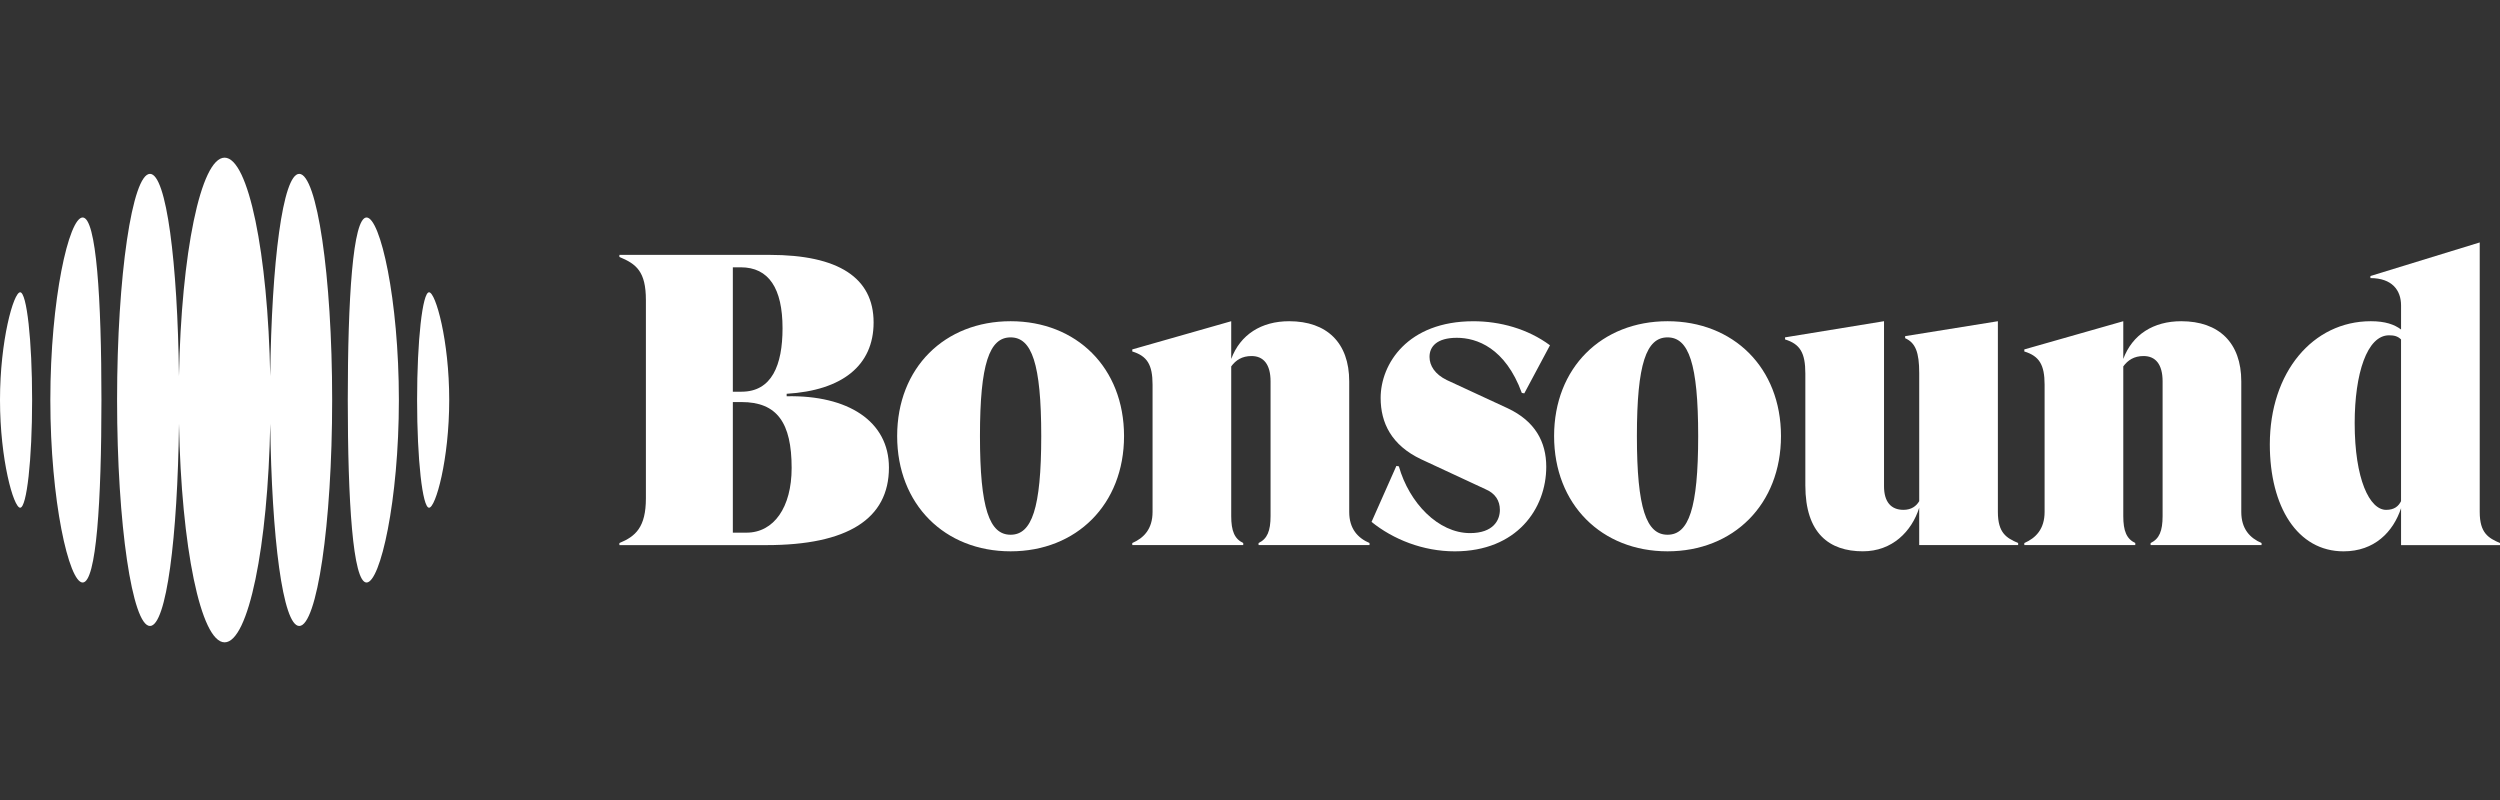
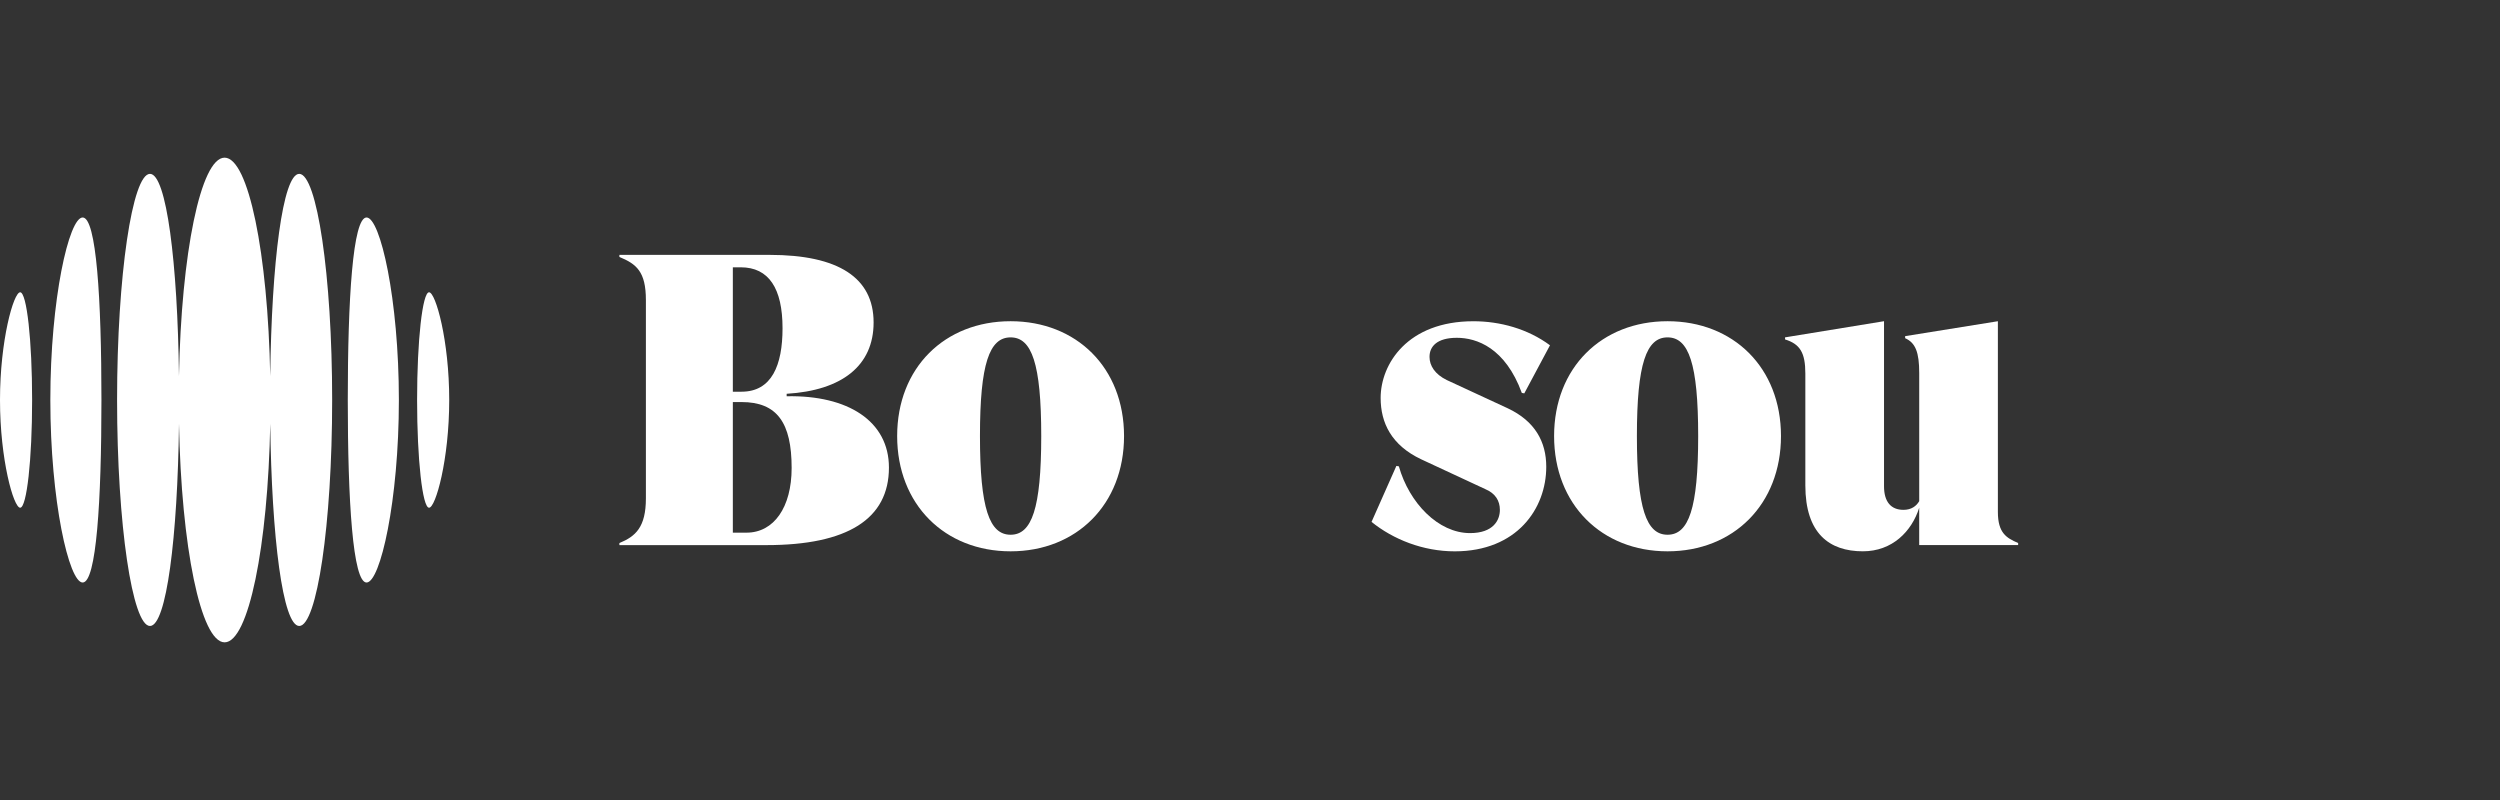
<svg xmlns="http://www.w3.org/2000/svg" version="1.1" id="logos" x="0px" y="0px" viewBox="0 0 125 40" enable-background="new 0 0 125 40" xml:space="preserve">
  <rect x="0" y="0" width="125" height="40" fill="#333333" stroke="none" />
  <g>
    <rect x="0" y="0" fill="none" width="125" height="40" />
    <g>
      <path fill="#FFFFFF" d="M4.133,10.874c-0.686,0-1.616,4.086-1.616,9.126c0,5.04,0.93,9.126,1.616,9.126    c0.687,0,0.939-4.086,0.939-9.126C5.072,14.96,4.82,10.874,4.133,10.874z" />
      <path fill="#FFFFFF" d="M1.008,14.614C0.678,14.614,0,17.026,0,20c0,2.975,0.678,5.386,1.008,5.386    c0.33,0,0.598-2.411,0.598-5.386C1.606,17.026,1.338,14.614,1.008,14.614z" />
      <path fill="#FFFFFF" d="M14.962,8.693c-0.822,0-1.382,4.432-1.451,10.117c-0.113-6.133-1.091-10.927-2.281-10.927    c-1.19,0-2.168,4.794-2.281,10.928C8.882,13.126,8.321,8.693,7.499,8.693c-0.878,0-1.645,5.06-1.645,11.303    c0,6.242,0.767,11.303,1.645,11.303c0.822,0,1.382-4.431,1.451-10.115c0.113,6.136,1.09,10.933,2.281,10.933    c1.19,0,2.168-4.796,2.281-10.932c0.069,5.683,0.629,10.114,1.451,10.114c0.878,0,1.645-5.06,1.645-11.303    C16.608,13.754,15.841,8.693,14.962,8.693z" />
-       <path fill="#FFFFFF" d="M18.328,10.874c-0.687,0-0.939,4.086-0.939,9.126c0,5.04,0.253,9.126,0.939,9.126    c0.686,0,1.616-4.086,1.616-9.126C19.944,14.96,19.015,10.874,18.328,10.874z" />
+       <path fill="#FFFFFF" d="M18.328,10.874c-0.687,0-0.939,4.086-0.939,9.126c0,5.04,0.253,9.126,0.939,9.126    c0.686,0,1.616-4.086,1.616-9.126C19.944,14.96,19.015,10.874,18.328,10.874" />
      <path fill="#FFFFFF" d="M21.453,14.614c-0.33,0-0.598,2.411-0.598,5.386c0,2.975,0.268,5.386,0.598,5.386    c0.33,0,1.008-2.411,1.008-5.386C22.462,17.026,21.783,14.614,21.453,14.614z" />
      <path fill="#FFFFFF" d="M39.333,19.813v-0.124c2.774-0.166,4.347-1.41,4.347-3.566c0-2.239-1.76-3.379-5.196-3.379H30.97v0.104    c0.848,0.352,1.325,0.725,1.325,2.156v9.909c0,1.451-0.518,1.907-1.325,2.239v0.104h7.349c4.057,0,6.128-1.306,6.128-3.877    C44.447,21.057,42.397,19.751,39.333,19.813z M36.642,13.365h0.394c1.407,0,2.091,1.057,2.091,3.048    c0,1.845-0.538,3.172-2.05,3.172h-0.435V13.365z M37.325,26.633h-0.683v-6.53h0.435c1.78,0,2.505,1.037,2.505,3.296    C39.582,25.369,38.692,26.633,37.325,26.633z" />
      <path fill="#FFFFFF" d="M50.53,16.061c-3.292,0-5.672,2.322-5.672,5.742c0,3.421,2.38,5.763,5.672,5.763    c3.292,0,5.672-2.342,5.672-5.763C56.202,18.383,53.821,16.061,50.53,16.061z M50.53,26.737c-1.056,0-1.532-1.306-1.532-4.934    c0-3.628,0.476-4.934,1.532-4.934c1.056,0,1.532,1.306,1.532,4.934C52.062,25.431,51.586,26.737,50.53,26.737z" />
-       <path fill="#FFFFFF" d="M67.461,25.597v-6.53c0-1.928-1.118-3.006-3.002-3.006c-1.387,0-2.443,0.663-2.898,1.886v-1.886    l-4.947,1.41v0.103c0.745,0.228,1.014,0.663,1.014,1.658v6.364c0,0.85-0.435,1.306-1.014,1.555v0.104h5.548v-0.104    c-0.435-0.207-0.601-0.601-0.601-1.347V18.32c0.228-0.311,0.538-0.518,1.015-0.518c0.6,0,0.952,0.415,0.952,1.265v6.737    c0,0.746-0.165,1.14-0.6,1.347v0.104h5.548v-0.104C67.896,26.903,67.461,26.447,67.461,25.597z" />
      <path fill="#FFFFFF" d="M72.841,16.89c0.994,0,2.422,0.498,3.25,2.757l0.124,0.021l1.284-2.404    c-1.118-0.829-2.505-1.202-3.83-1.202c-3.292,0-4.637,2.135-4.637,3.835c0,1.244,0.538,2.364,2.028,3.068l3.209,1.493    c0.497,0.207,0.725,0.58,0.725,1.036c0,0.518-0.331,1.161-1.491,1.161c-1.594,0-3.043-1.513-3.56-3.338l-0.124-0.021l-1.242,2.799    c1.077,0.87,2.567,1.472,4.161,1.472c3.105,0,4.575-2.135,4.575-4.229c0-1.244-0.559-2.28-1.925-2.923l-3.043-1.41    c-0.601-0.29-0.869-0.725-0.869-1.161C71.475,17.325,71.848,16.89,72.841,16.89z" />
      <path fill="#FFFFFF" d="M83.377,16.061c-3.291,0-5.672,2.322-5.672,5.742c0,3.421,2.38,5.763,5.672,5.763    c3.291,0,5.672-2.342,5.672-5.763C89.049,18.383,86.668,16.061,83.377,16.061z M83.377,26.737c-1.055,0-1.532-1.306-1.532-4.934    c0-3.628,0.476-4.934,1.532-4.934c1.056,0,1.532,1.306,1.532,4.934C84.909,25.431,84.433,26.737,83.377,26.737z" />
      <path fill="#FFFFFF" d="M99.894,25.597v-9.536l-4.637,0.746v0.103c0.518,0.228,0.704,0.705,0.704,1.741v6.406    c-0.145,0.249-0.393,0.435-0.787,0.435c-0.621,0-0.973-0.394-0.973-1.182v-8.25l-4.948,0.808v0.104    c0.745,0.228,1.014,0.663,1.014,1.7v5.597c0,2.405,1.201,3.296,2.877,3.296c1.47,0,2.443-0.995,2.816-2.177v1.866h4.947v-0.104    C100.328,26.903,99.894,26.654,99.894,25.597z" />
-       <path fill="#FFFFFF" d="M112.064,25.597v-6.53c0-1.928-1.118-3.006-3.002-3.006c-1.387,0-2.443,0.663-2.898,1.886v-1.886    l-4.948,1.41v0.103c0.745,0.228,1.014,0.663,1.014,1.658v6.364c0,0.85-0.435,1.306-1.014,1.555v0.104h5.548v-0.104    c-0.435-0.207-0.6-0.601-0.6-1.347V18.32c0.228-0.311,0.538-0.518,1.014-0.518c0.6,0,0.952,0.415,0.952,1.265v6.737    c0,0.746-0.165,1.14-0.6,1.347v0.104h5.548v-0.104C112.499,26.903,112.064,26.447,112.064,25.597z" />
-       <path fill="#FFFFFF" d="M123.986,25.597V12.122l-5.465,1.679v0.104c1.077,0,1.532,0.601,1.532,1.368v1.202    c-0.331-0.249-0.787-0.414-1.511-0.414c-2.898,0-5.051,2.55-5.051,6.157c0,3.131,1.387,5.349,3.685,5.349    c1.552,0,2.484-0.974,2.877-2.156v1.845H125v-0.104C124.42,26.903,123.986,26.654,123.986,25.597z M120.052,25.058    c-0.124,0.249-0.331,0.435-0.745,0.435c-0.828,0-1.573-1.534-1.573-4.333c0-2.488,0.621-4.395,1.718-4.395    c0.248,0,0.435,0.042,0.6,0.207V25.058z" />
    </g>
  </g>
</svg>